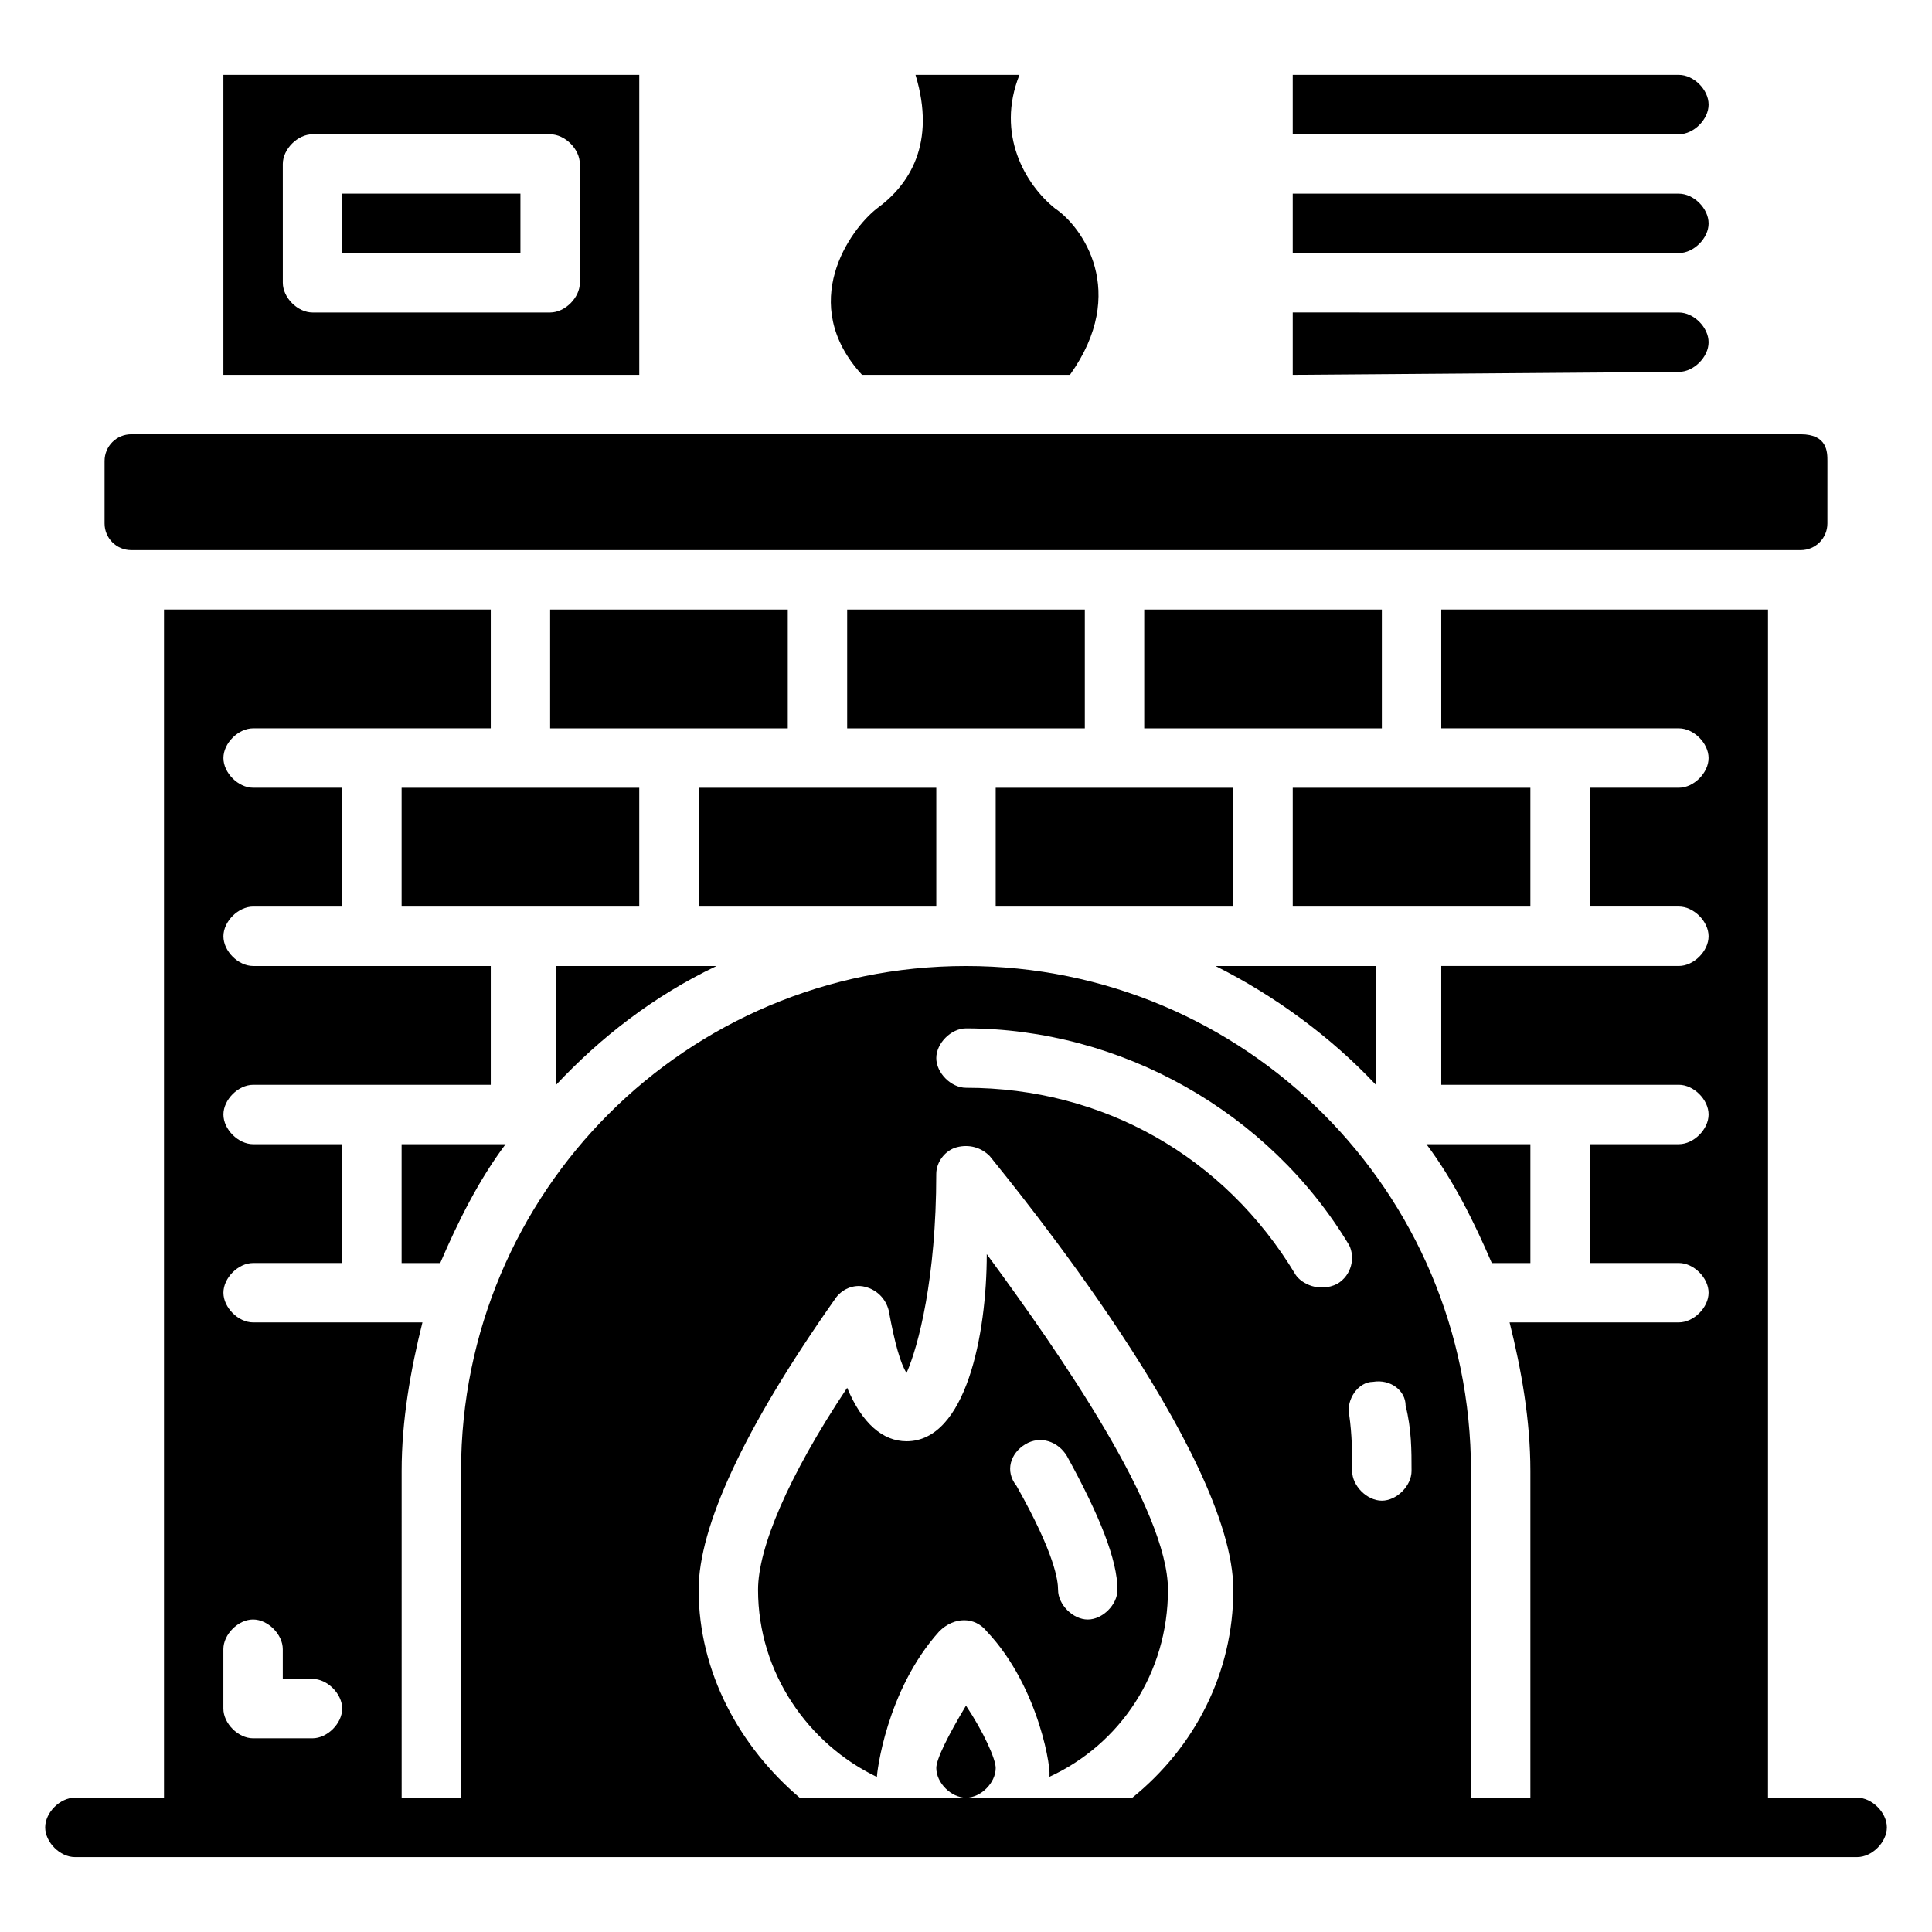
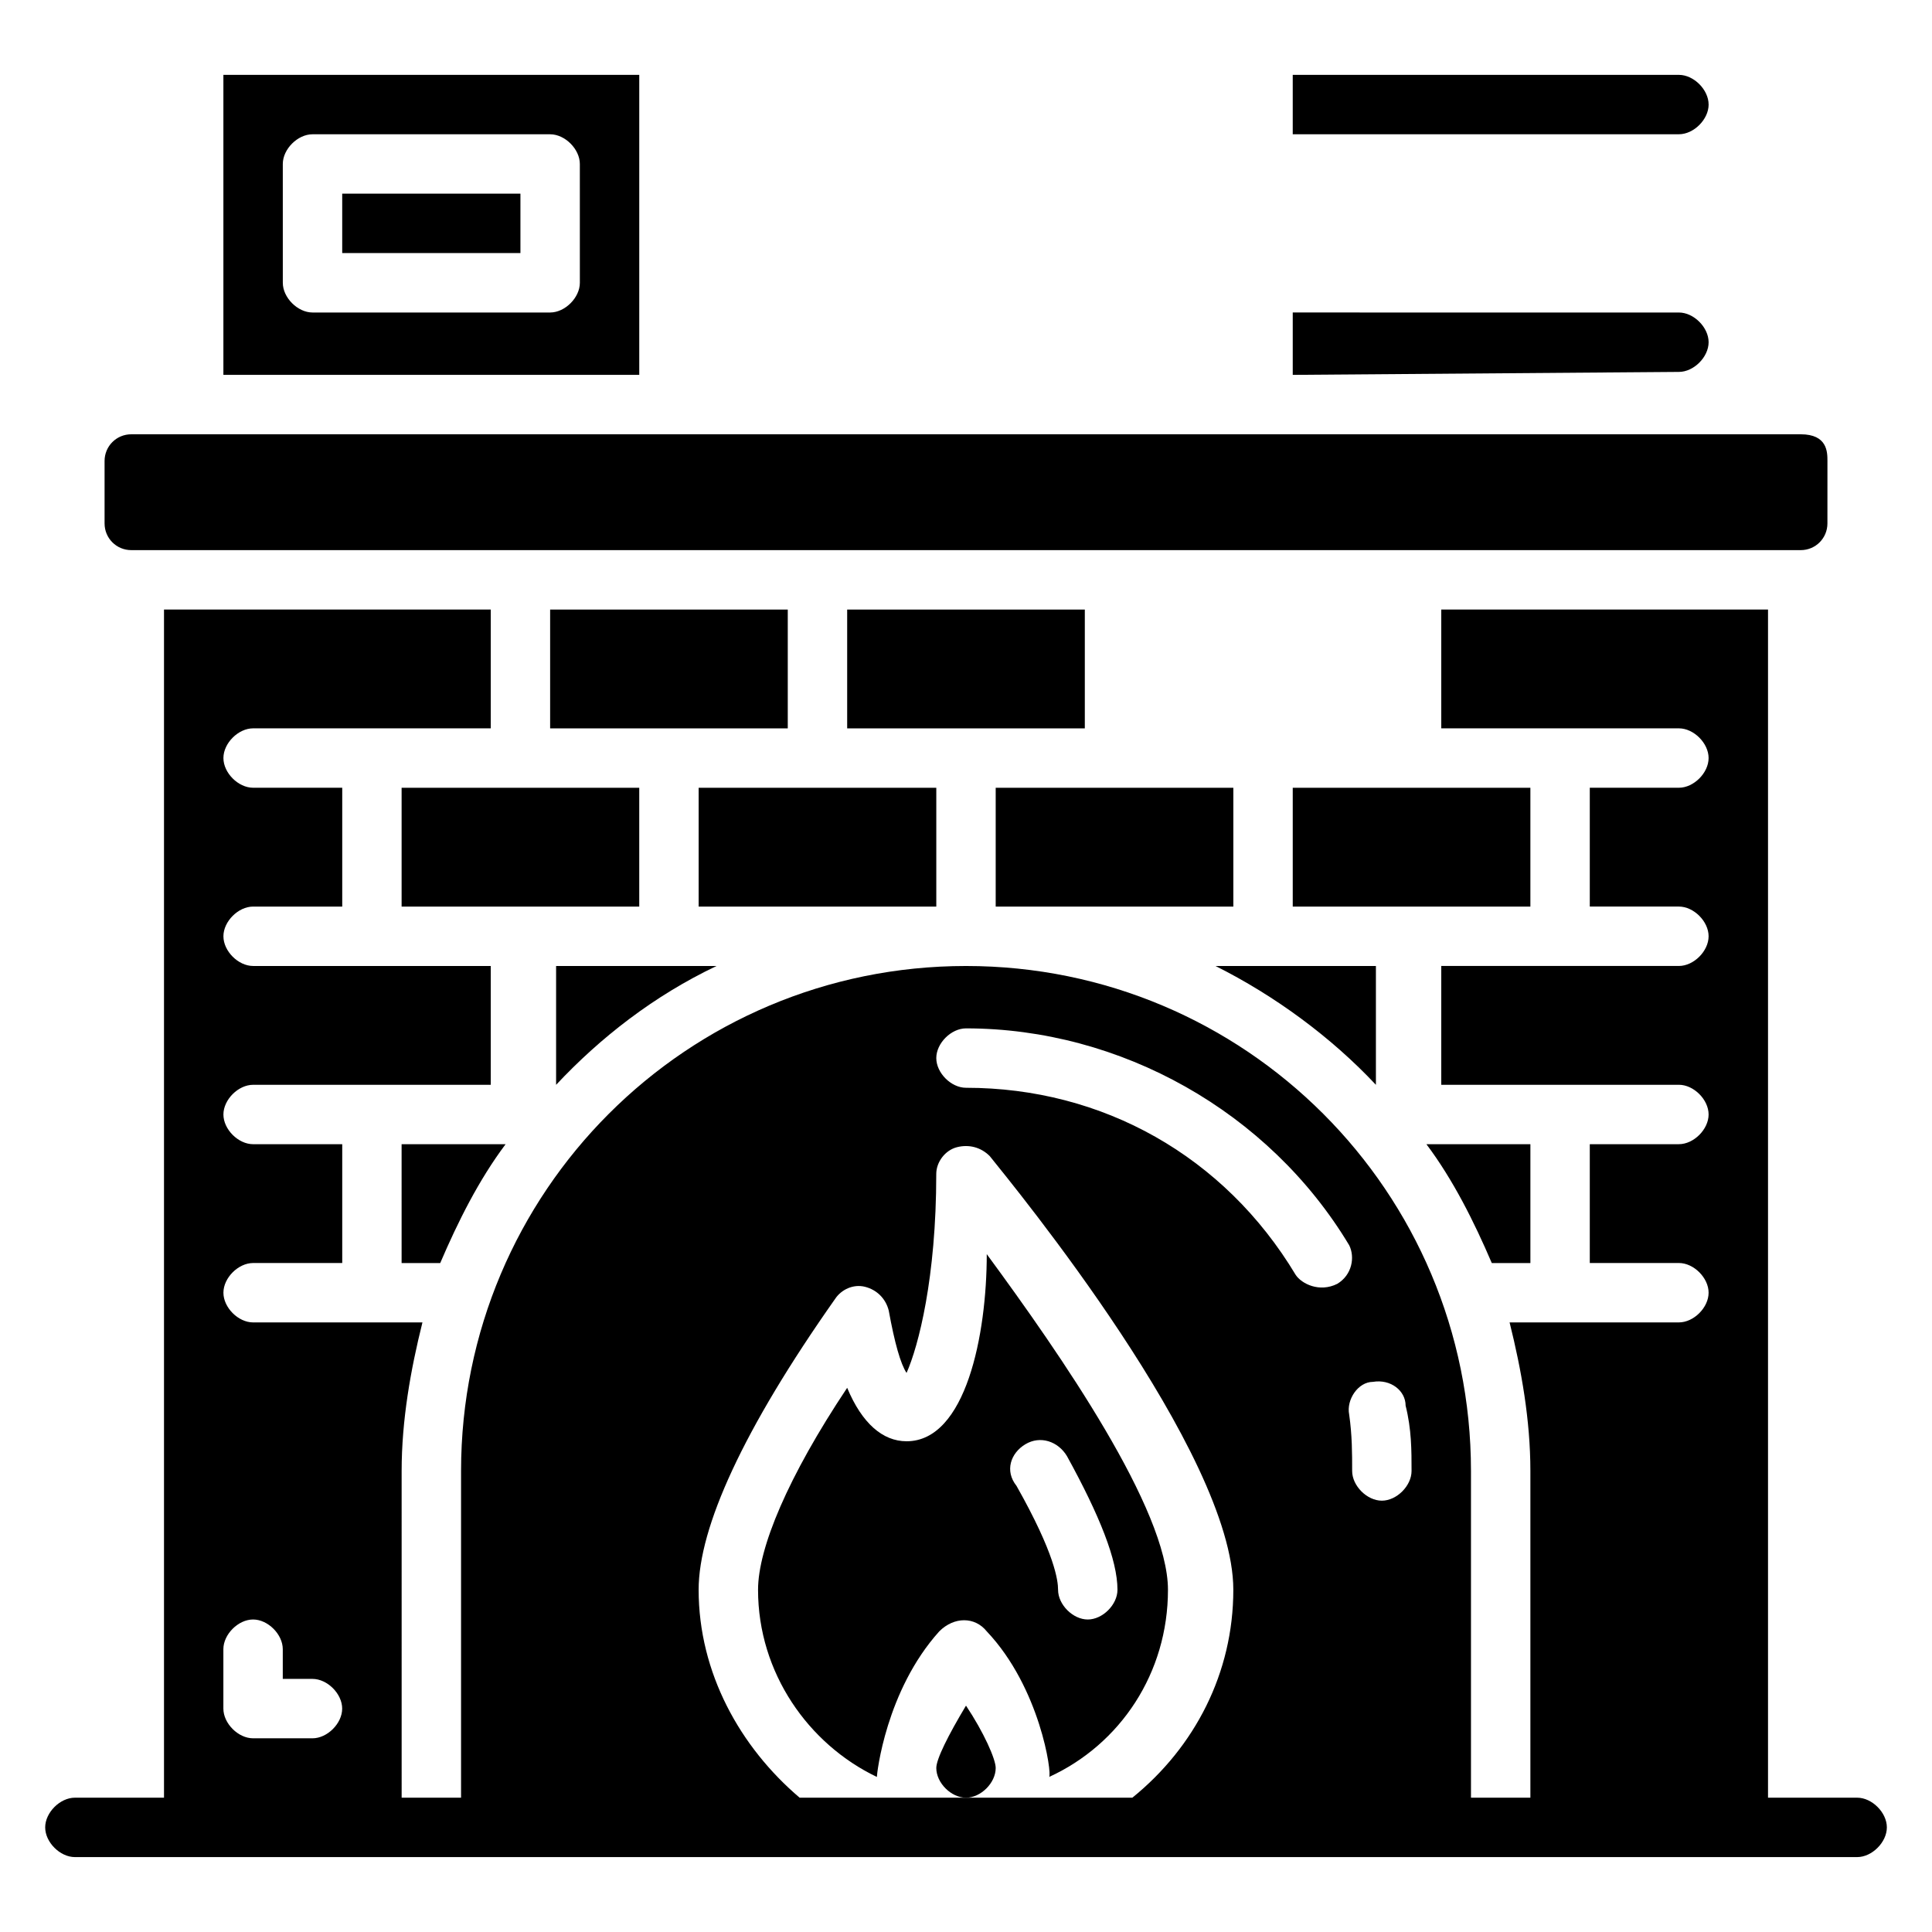
<svg xmlns="http://www.w3.org/2000/svg" fill="#000000" width="800px" height="800px" version="1.1" viewBox="144 144 512 512">
  <g>
    <path d="m636.16 620.41h-23.617v-314.88h-86.594v31.488h62.977c3.938 0 7.871 3.938 7.871 7.871 0 3.938-3.938 7.871-7.871 7.871h-23.617v31.488h23.617c3.938 0 7.871 3.938 7.871 7.871 0 3.938-3.938 7.871-7.871 7.871h-62.977v31.488h62.977c3.938 0 7.871 3.938 7.871 7.871 0 3.938-3.938 7.871-7.871 7.871h-23.617v31.488h23.617c3.938 0 7.871 3.938 7.871 7.871 0 3.938-3.938 7.871-7.871 7.871h-44.871c3.148 12.594 5.512 25.977 5.512 39.359v86.594h-15.742v-86.586c0-73.996-59.828-133.82-133.82-133.82s-133.82 59.828-133.82 133.82v86.594h-15.742l-0.004-86.594c0-13.383 2.363-26.766 5.512-39.359l-44.871-0.004c-3.938 0-7.871-3.938-7.871-7.871 0-3.938 3.938-7.871 7.871-7.871h23.617v-31.488h-23.617c-3.938 0-7.871-3.938-7.871-7.871 0-3.938 3.938-7.871 7.871-7.871h62.977v-31.488h-62.977c-3.938 0-7.871-3.938-7.871-7.871 0-3.938 3.938-7.871 7.871-7.871h23.617v-31.488l-23.617-0.004c-3.938 0-7.871-3.938-7.871-7.871 0-3.938 3.938-7.871 7.871-7.871h62.977v-31.488h-86.594v314.88l-23.617-0.004c-3.938 0-7.871 3.938-7.871 7.871 0 3.938 3.938 7.871 7.871 7.871h472.32c3.938 0 7.871-3.938 7.871-7.871 0.004-3.934-3.934-7.871-7.867-7.871zm-409.35-15.742h-15.742c-3.938 0-7.871-3.938-7.871-7.871v-15.742c0-3.938 3.938-7.871 7.871-7.871 3.938 0 7.871 3.938 7.871 7.871v7.871h7.871c3.938 0 7.871 3.938 7.871 7.871 0.004 3.934-3.934 7.871-7.871 7.871zm217.27 15.742h-88.168c-15.742-13.383-26.766-33.062-26.766-55.105 0-16.531 11.809-42.508 36.211-77.145 1.574-2.363 4.723-3.938 7.871-3.148 3.148 0.789 5.512 3.148 6.297 6.297 1.574 8.66 3.148 14.168 4.723 16.531 3.148-7.086 7.871-25.191 7.871-52.742 0-3.148 2.363-6.297 5.512-7.086 3.148-0.789 6.297 0 8.66 2.363 6.297 7.871 64.551 78.719 64.551 114.93 0.004 22.043-10.23 41.723-26.762 55.105zm54.316-136.18c-4.723 2.363-9.445 0-11.02-2.363-18.895-31.488-51.168-49.594-87.379-49.594-3.938 0-7.871-3.938-7.871-7.871 0-3.938 3.938-7.871 7.871-7.871 40.934 0 80.293 22.043 101.55 57.465 1.57 3.148 0.785 7.871-3.152 10.234zm11.809 57.465c-3.938 0-7.871-3.938-7.871-7.871 0-4.723 0-9.445-0.789-14.957-0.789-3.938 2.363-8.66 6.297-8.66 4.723-0.789 8.66 2.363 8.66 6.297 1.574 6.297 1.574 11.809 1.574 17.32 0 3.934-3.934 7.871-7.871 7.871z" />
    <path d="m407.87 612.54c0-2.363-3.148-9.445-7.871-16.531-4.723 7.871-7.871 14.168-7.871 16.531 0 3.938 3.938 7.871 7.871 7.871s7.871-3.934 7.871-7.871z" />
    <path d="m384.25 525.95c-6.297 0-11.809-4.723-15.742-14.168-15.742 23.617-23.617 42.508-23.617 53.531 0 22.043 13.383 40.934 31.488 49.594 0-0.789 2.363-22.828 16.531-38.574 3.938-3.938 9.445-3.938 12.594 0 14.168 14.957 17.32 37.785 16.531 38.574 18.895-8.66 31.488-27.551 31.488-49.594 0-21.254-28.34-62.188-48.02-88.953 0 21.254-5.508 49.59-21.254 49.59zm31.488 0.789c3.938-2.363 8.66-0.789 11.02 3.148 8.66 15.742 13.383 27.551 13.383 35.426 0 3.938-3.938 7.871-7.871 7.871-3.938 0-7.871-3.938-7.871-7.871 0-2.363-0.789-9.445-11.02-27.551-3.152-3.938-1.578-8.66 2.359-11.023z" />
    <path d="m549.57 478.72v-31.488h-27.551c7.086 9.445 12.594 20.469 17.32 31.488z" />
    <path d="m508.63 400h-42.508c15.742 7.871 30.699 18.895 42.508 31.488z" />
    <path d="m333.88 400h-42.508v31.488c11.805-12.598 25.977-23.617 42.508-31.488z" />
    <path d="m250.43 352.77h62.977v31.488h-62.977z" />
    <path d="m329.15 352.77h62.977v31.488h-62.977z" />
-     <path d="m407.87 352.77h62.977v31.488h-62.977z" />
+     <path d="m407.87 352.77h62.977v31.488h-62.977" />
    <path d="m486.59 352.77h62.977v31.488h-62.977z" />
-     <path d="m447.23 305.54h62.977v31.488h-62.977z" />
    <path d="m368.51 305.54h62.977v31.488h-62.977z" />
    <path d="m289.79 305.54h62.977v31.488h-62.977z" />
    <path d="m250.43 478.72h10.234c4.723-11.02 10.234-22.043 17.32-31.488h-27.555z" />
    <path d="m178.79 289.79h442.41c3.938 0 7.086-3.148 7.086-7.086l0.004-16.527c0-2.363 0-7.086-7.086-7.086h-442.41c-3.934 0-7.082 3.148-7.082 7.086v16.531c0 3.934 3.148 7.082 7.082 7.082z" />
    <path d="m596.8 171.71c0-3.938-3.938-7.871-7.871-7.871l-102.34-0.004v15.742h102.34c3.938 0.004 7.875-3.934 7.875-7.867z" />
-     <path d="m596.8 203.2c0-3.938-3.938-7.871-7.871-7.871l-102.34-0.004v15.742h102.34c3.938 0.004 7.875-3.934 7.875-7.867z" />
    <path d="m588.93 242.56c3.938 0 7.871-3.938 7.871-7.871 0-3.938-3.938-7.871-7.871-7.871l-102.34-0.004v16.531s100.76-0.785 102.34-0.785z" />
    <path d="m313.41 163.84h-110.21v79.508h110.21zm-15.742 55.105c0 3.938-3.938 7.871-7.871 7.871h-62.977c-3.938 0-7.871-3.938-7.871-7.871l-0.004-31.488c0-3.938 3.938-7.871 7.871-7.871h62.977c3.938 0 7.871 3.938 7.871 7.871z" />
-     <path d="m427.55 243.34c15.742-22.043 3.148-39.359-3.938-44.082-7.871-6.297-15.742-19.68-9.445-35.426h-27.551c5.508 18.109-1.574 29.129-10.234 35.426-7.086 5.512-21.254 25.191-3.938 44.082z" />
    <path d="m234.69 195.32h47.23v15.742h-47.23z" />
  </g>
</svg>